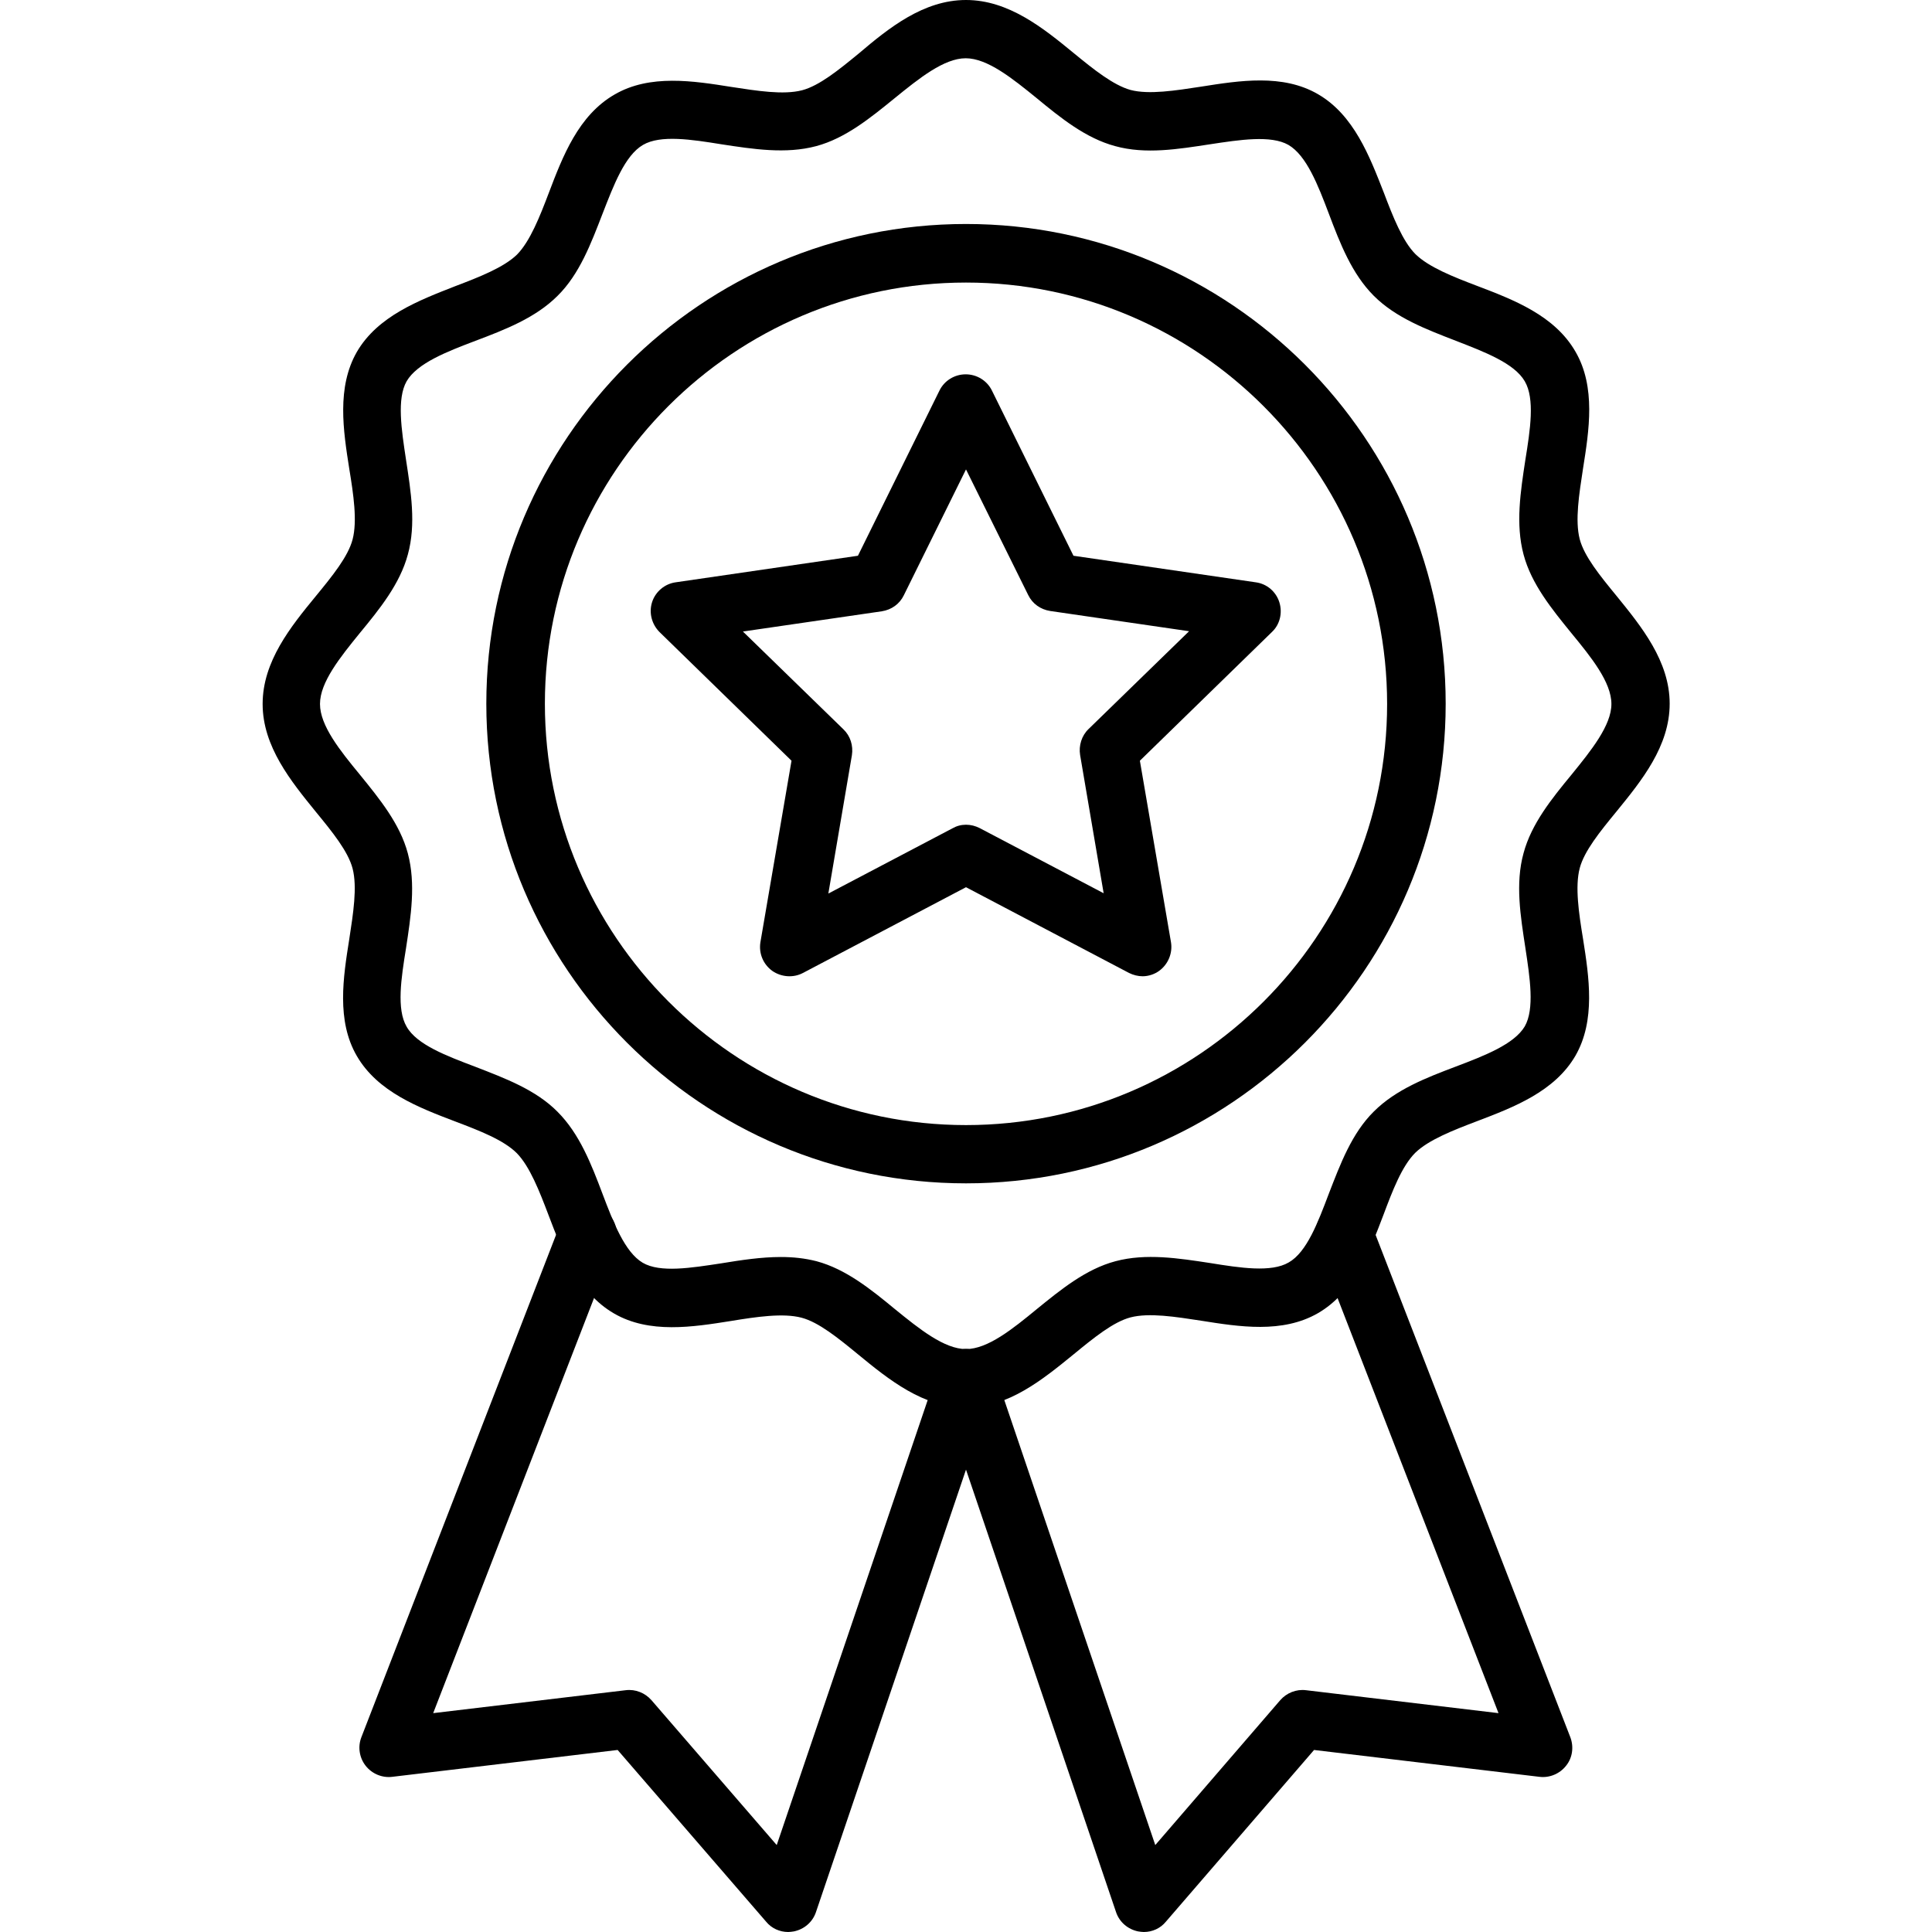
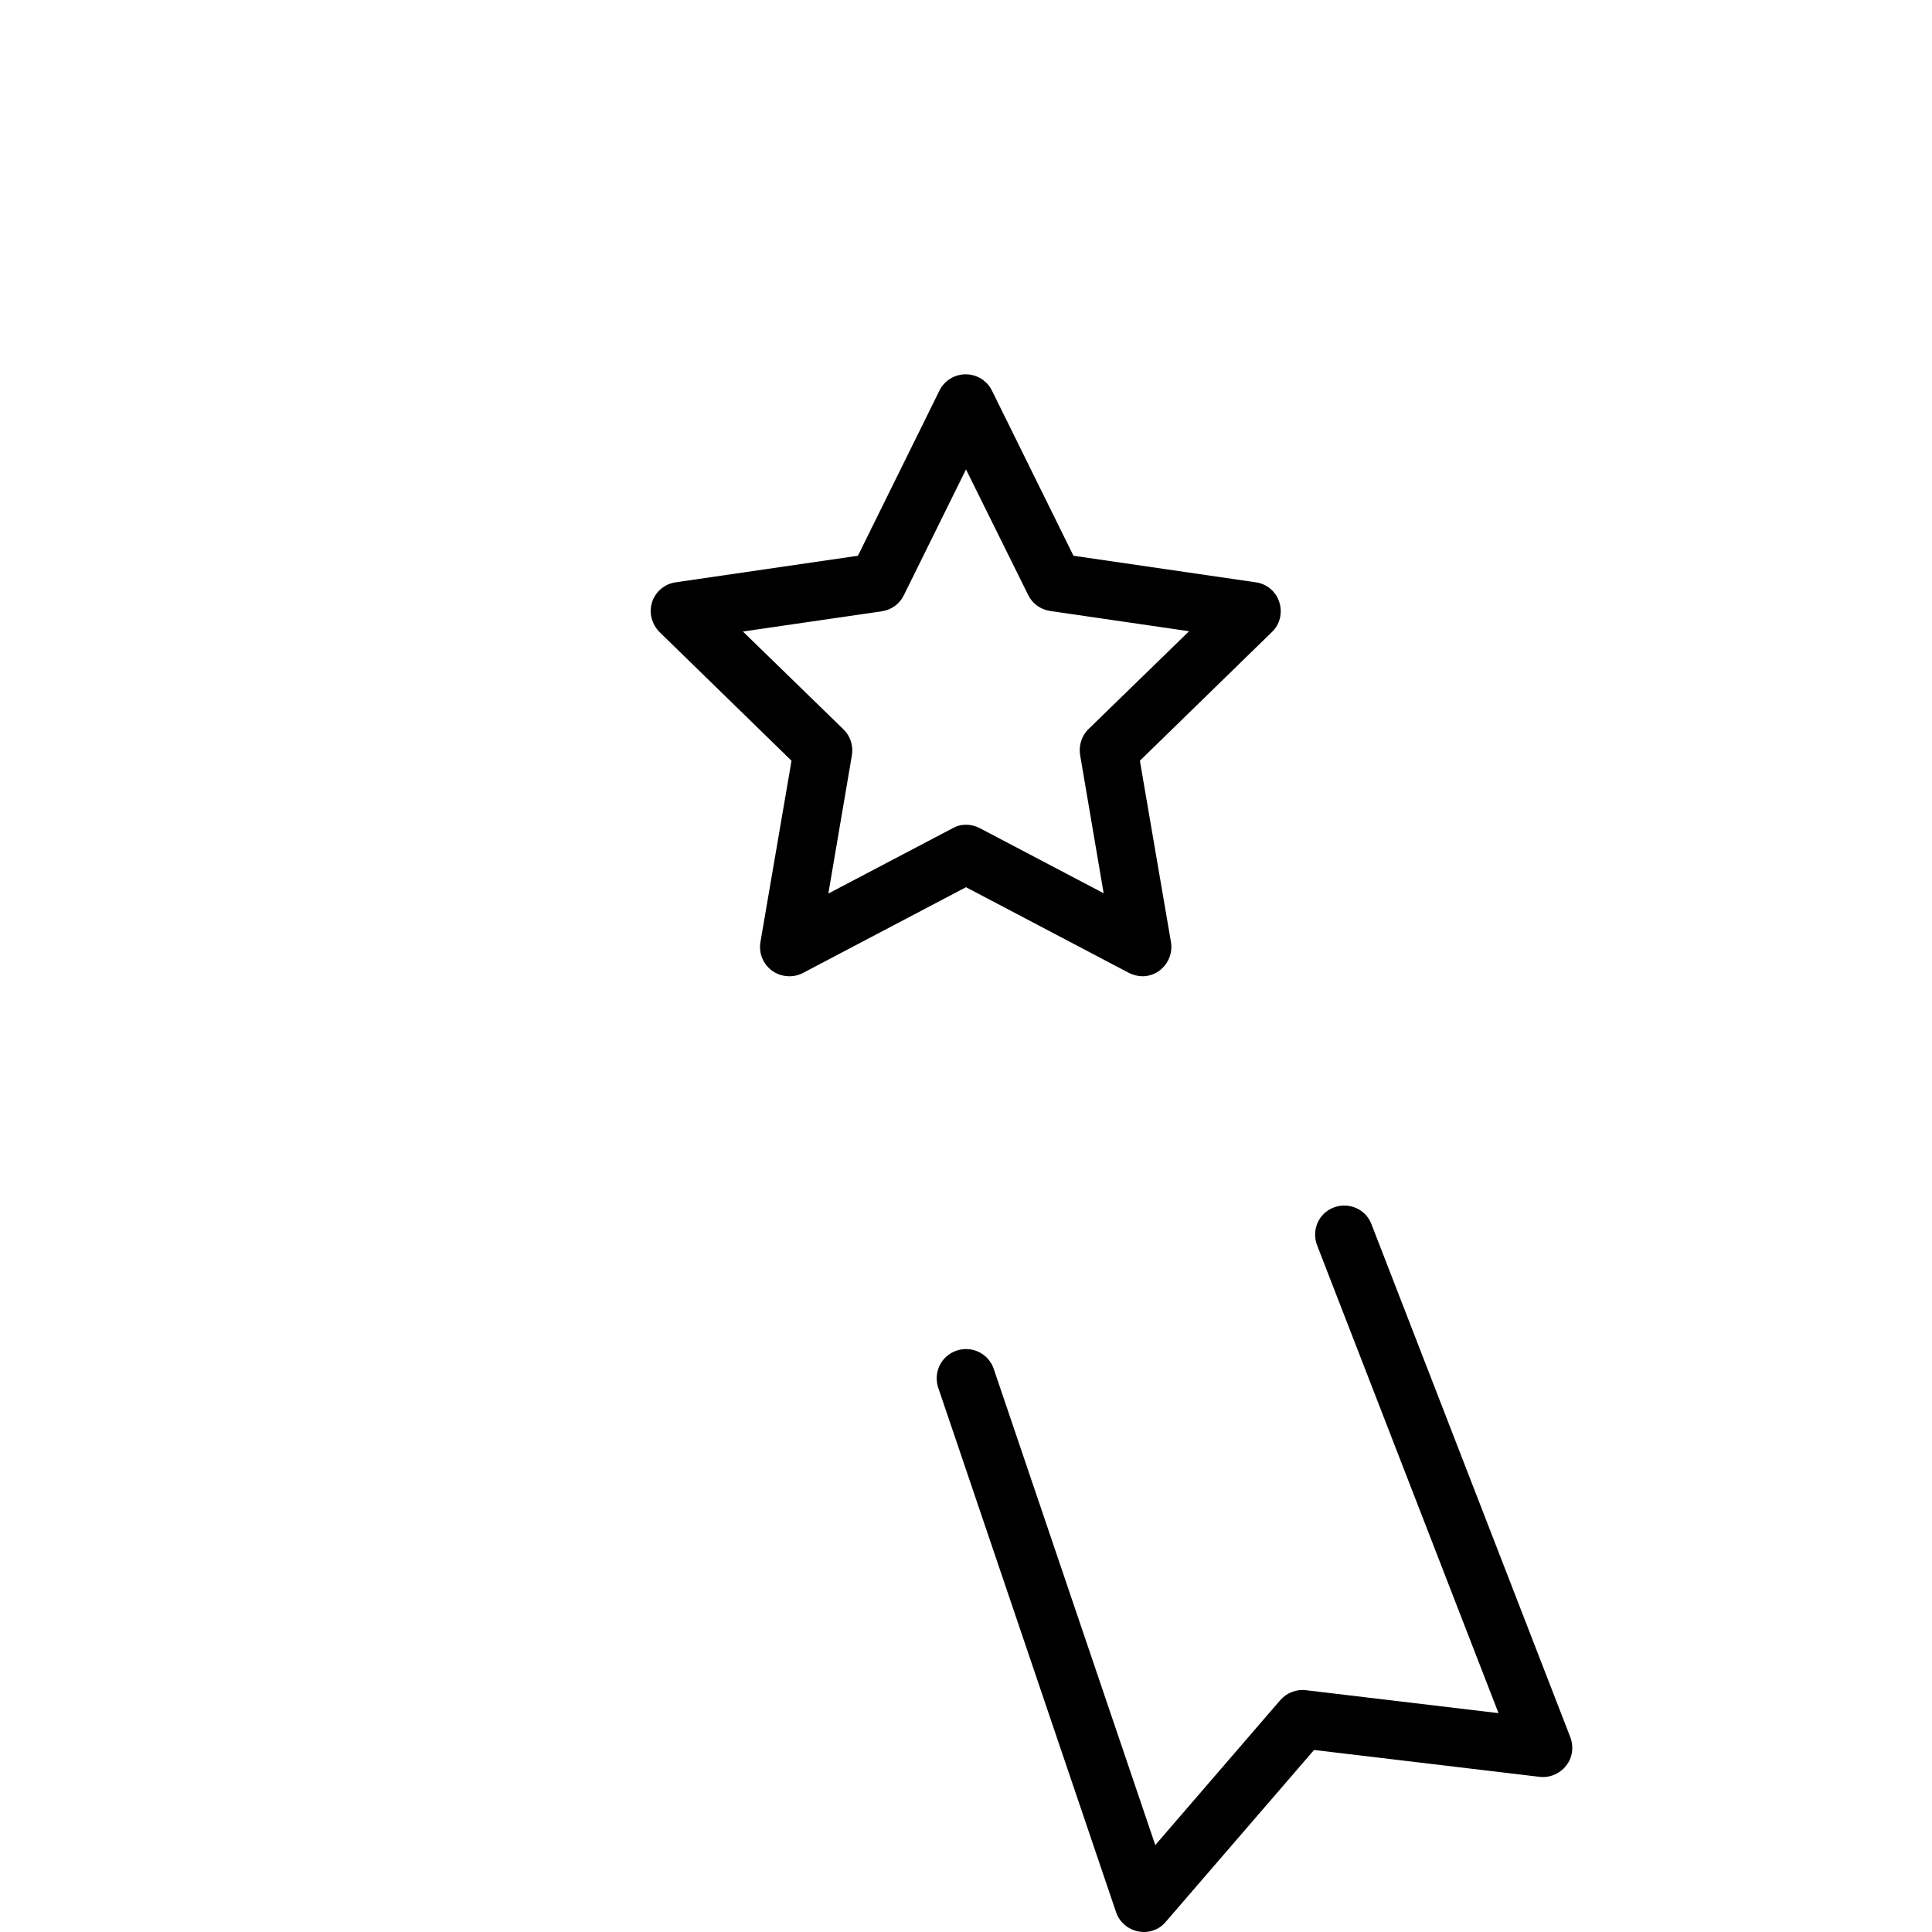
<svg xmlns="http://www.w3.org/2000/svg" enable-background="new 0 0 64 64" viewBox="0 0 64 64" id="award">
-   <path d="M26.11,64c-0.28,0-0.55-0.12-0.73-0.34l-4.92-5.69l-7.47,0.89c-0.33,0.04-0.67-0.1-0.88-0.37        c-0.21-0.27-0.26-0.63-0.14-0.94l6.58-16.98c0.13-0.38,0.49-0.65,0.91-0.65c0.54,0,0.97,0.43,0.97,0.96        c0,0.12-0.02,0.25-0.07,0.36l-6.01,15.51l6.38-0.76c0.32-0.04,0.64,0.09,0.85,0.33l4.15,4.8l5.35-15.77        c0.17-0.51,0.72-0.78,1.23-0.61c0.51,0.17,0.78,0.72,0.61,1.23l-5.89,17.37c-0.11,0.33-0.39,0.57-0.73,0.64        C26.23,63.99,26.17,64,26.11,64z" />
  <path d="M37.89,64c-0.06,0-0.12-0.01-0.19-0.02c-0.34-0.07-0.62-0.31-0.73-0.64l-5.89-17.37c-0.17-0.51,0.1-1.06,0.61-1.23        c0.51-0.17,1.06,0.1,1.23,0.61l5.35,15.77l4.14-4.8c0.21-0.24,0.53-0.37,0.85-0.33l6.38,0.76l-6.01-15.5        c-0.19-0.5,0.05-1.06,0.55-1.25c0.5-0.19,1.06,0.05,1.25,0.55l6.59,17c0.12,0.32,0.07,0.68-0.14,0.94        c-0.21,0.27-0.55,0.41-0.88,0.37l-7.47-0.89l-4.91,5.69C38.44,63.88,38.17,64,37.89,64z" />
-   <path d="M32,46.63c-1.41,0-2.56-0.93-3.57-1.76c-0.67-0.55-1.31-1.07-1.88-1.22c-0.61-0.16-1.49-0.03-2.34,0.11        c-1.26,0.2-2.7,0.43-3.87-0.25c-1.19-0.69-1.71-2.05-2.17-3.26c-0.3-0.79-0.62-1.61-1.05-2.05c-0.44-0.44-1.25-0.75-2.04-1.05        c-1.21-0.46-2.57-0.98-3.26-2.17c-0.68-1.17-0.45-2.61-0.25-3.87c0.13-0.85,0.27-1.72,0.11-2.34        c-0.15-0.57-0.67-1.21-1.22-1.88c-0.82-1.01-1.76-2.16-1.76-3.57s0.93-2.56,1.76-3.57c0.55-0.67,1.07-1.31,1.22-1.88        c0.16-0.61,0.03-1.49-0.11-2.34c-0.2-1.27-0.42-2.7,0.25-3.87c0.69-1.19,2.06-1.71,3.26-2.18c0.79-0.3,1.61-0.62,2.05-1.05        c0.43-0.44,0.75-1.25,1.05-2.04c0.46-1.21,0.98-2.57,2.18-3.26c1.17-0.68,2.61-0.45,3.87-0.25c0.85,0.13,1.72,0.27,2.34,0.11        c0.57-0.15,1.21-0.67,1.88-1.22C29.44,0.93,30.59,0,32,0c1.41,0,2.56,0.93,3.57,1.76c0.67,0.55,1.31,1.06,1.88,1.22        c0.61,0.16,1.49,0.02,2.34-0.11c1.27-0.2,2.7-0.43,3.87,0.25c1.19,0.69,1.71,2.06,2.18,3.26c0.3,0.79,0.62,1.61,1.05,2.04        c0.44,0.43,1.25,0.75,2.04,1.05c1.21,0.46,2.57,0.98,3.26,2.18c0.68,1.17,0.45,2.61,0.25,3.87c-0.13,0.85-0.27,1.72-0.11,2.34        c0.15,0.57,0.67,1.21,1.22,1.88c0.82,1.01,1.76,2.16,1.76,3.57s-0.93,2.55-1.76,3.57c-0.55,0.67-1.07,1.31-1.22,1.88        c-0.16,0.61-0.03,1.49,0.11,2.34c0.2,1.27,0.42,2.7-0.25,3.87c-0.69,1.19-2.05,1.71-3.26,2.17c-0.79,0.3-1.61,0.62-2.05,1.05        c-0.44,0.44-0.75,1.25-1.05,2.05c-0.46,1.21-0.98,2.57-2.17,3.26c-1.18,0.68-2.61,0.45-3.87,0.25        c-0.85-0.13-1.72-0.27-2.34-0.11c-0.57,0.15-1.21,0.67-1.88,1.22C34.55,45.69,33.41,46.63,32,46.63z M25.87,41.64        c0.4,0,0.79,0.04,1.18,0.14c0.97,0.26,1.8,0.93,2.6,1.59c0.8,0.65,1.63,1.32,2.35,1.32c0.72,0,1.55-0.67,2.34-1.32        c0.8-0.65,1.63-1.33,2.61-1.59c1.01-0.27,2.09-0.1,3.14,0.06c0.99,0.16,2.02,0.32,2.6-0.02c0.6-0.34,0.97-1.33,1.33-2.28        c0.38-0.98,0.76-2,1.49-2.72c0.73-0.73,1.74-1.12,2.72-1.49c0.95-0.36,1.93-0.74,2.28-1.33c0.33-0.58,0.17-1.61,0.02-2.6        c-0.16-1.05-0.34-2.13-0.06-3.14c0.26-0.97,0.93-1.8,1.59-2.6c0.65-0.8,1.32-1.63,1.32-2.34c0-0.72-0.67-1.55-1.32-2.34        c-0.65-0.8-1.33-1.63-1.59-2.61c-0.27-1.01-0.1-2.09,0.06-3.14c0.16-0.99,0.32-2.02-0.02-2.6c-0.35-0.6-1.33-0.97-2.28-1.34        c-0.98-0.38-1.99-0.76-2.72-1.49c-0.73-0.73-1.12-1.74-1.49-2.72c-0.36-0.95-0.74-1.93-1.34-2.28        c-0.58-0.33-1.61-0.17-2.6-0.02c-1.05,0.16-2.13,0.34-3.14,0.06c-0.97-0.26-1.8-0.93-2.6-1.59c-0.8-0.65-1.63-1.32-2.35-1.32        c-0.72,0-1.55,0.67-2.35,1.32c-0.8,0.65-1.63,1.33-2.6,1.59c-1.01,0.27-2.09,0.1-3.14-0.06c-0.99-0.16-2.02-0.32-2.6,0.02        c-0.6,0.35-0.97,1.33-1.34,2.28c-0.38,0.98-0.76,2-1.49,2.72c-0.73,0.73-1.74,1.12-2.72,1.49c-0.95,0.36-1.93,0.74-2.28,1.34        c-0.33,0.58-0.17,1.61-0.02,2.6c0.16,1.05,0.34,2.13,0.06,3.14c-0.26,0.97-0.93,1.8-1.59,2.6c-0.65,0.8-1.32,1.63-1.32,2.35        c0,0.72,0.67,1.55,1.32,2.34c0.65,0.8,1.33,1.63,1.59,2.61c0.27,1.01,0.1,2.09-0.06,3.14c-0.16,0.99-0.32,2.02,0.02,2.6        c0.34,0.6,1.33,0.97,2.28,1.33c0.98,0.38,2,0.76,2.72,1.49c0.73,0.73,1.12,1.74,1.49,2.72c0.36,0.95,0.74,1.93,1.33,2.28        c0.58,0.34,1.61,0.17,2.6,0.02C24.56,41.74,25.22,41.64,25.87,41.64z" />
  <g>
-     <path d="M32,39.2c-8.76,0-15.89-7.13-15.89-15.89S23.24,7.42,32,7.42c8.76,0,15.89,7.13,15.89,15.89S40.76,39.2,32,39.2z        M32,9.36c-7.69,0-13.95,6.26-13.95,13.95S24.31,37.27,32,37.27c7.69,0,13.95-6.26,13.95-13.95S39.69,9.36,32,9.36z" />
-   </g>
+     </g>
  <g>
    <path d="M37.85,32.34c-0.15,0-0.31-0.04-0.45-0.11L32,29.39l-5.4,2.84c-0.32,0.17-0.72,0.14-1.02-0.07     c-0.3-0.22-0.45-0.58-0.39-0.95l1.03-6.01l-4.37-4.26c-0.26-0.26-0.36-0.64-0.25-0.99c0.11-0.35,0.42-0.61,0.78-0.66l6.04-0.88     l2.7-5.47c0.16-0.33,0.5-0.54,0.87-0.54l0,0c0.37,0,0.71,0.21,0.87,0.54l2.7,5.47l6.04,0.88c0.37,0.05,0.67,0.31,0.78,0.66     c0.11,0.35,0.02,0.74-0.25,0.99l-4.37,4.26l1.03,6.01c0.06,0.36-0.09,0.73-0.39,0.95C38.25,32.27,38.05,32.34,37.85,32.34z      M32,27.32c0.16,0,0.31,0.04,0.45,0.11l4.11,2.16l-0.78-4.58c-0.05-0.31,0.05-0.64,0.28-0.86l3.33-3.24l-4.6-0.67     c-0.32-0.05-0.59-0.24-0.73-0.53L32,15.55l-2.06,4.17c-0.14,0.29-0.41,0.48-0.73,0.53l-4.6,0.67l3.33,3.24     c0.23,0.22,0.33,0.54,0.28,0.86l-0.78,4.58l4.11-2.16C31.69,27.36,31.84,27.32,32,27.32z" />
  </g>
</svg>